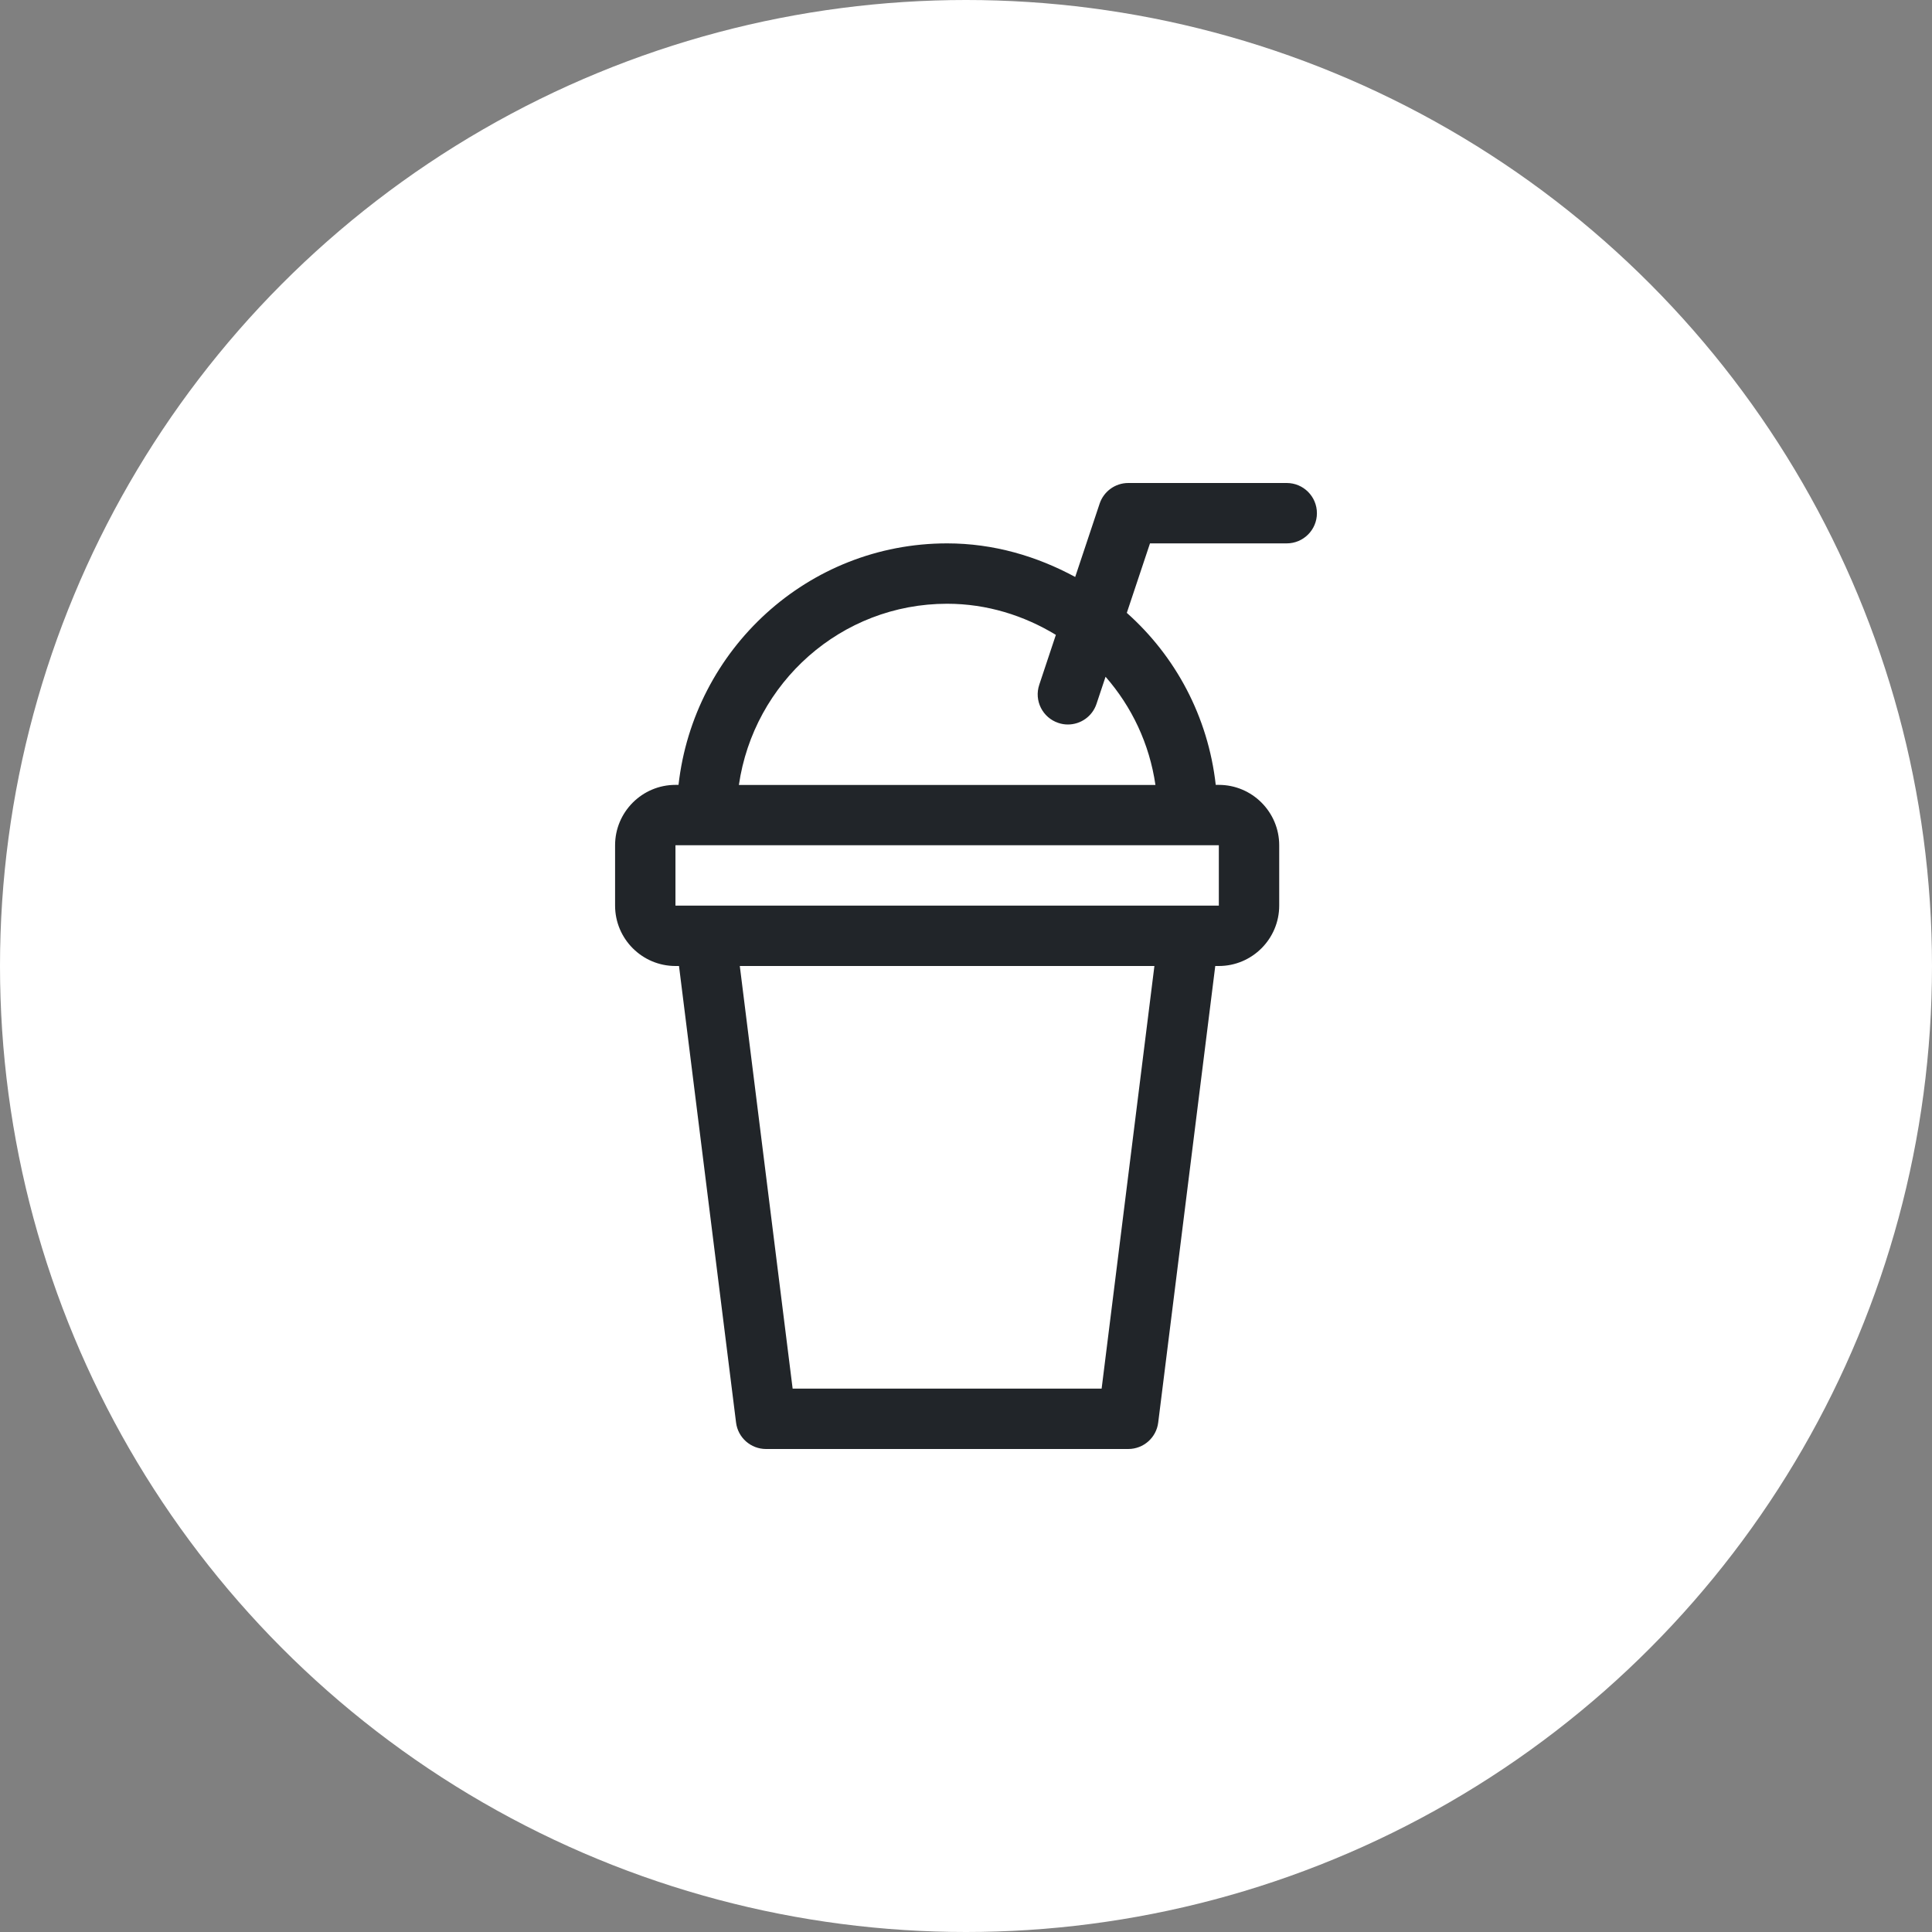
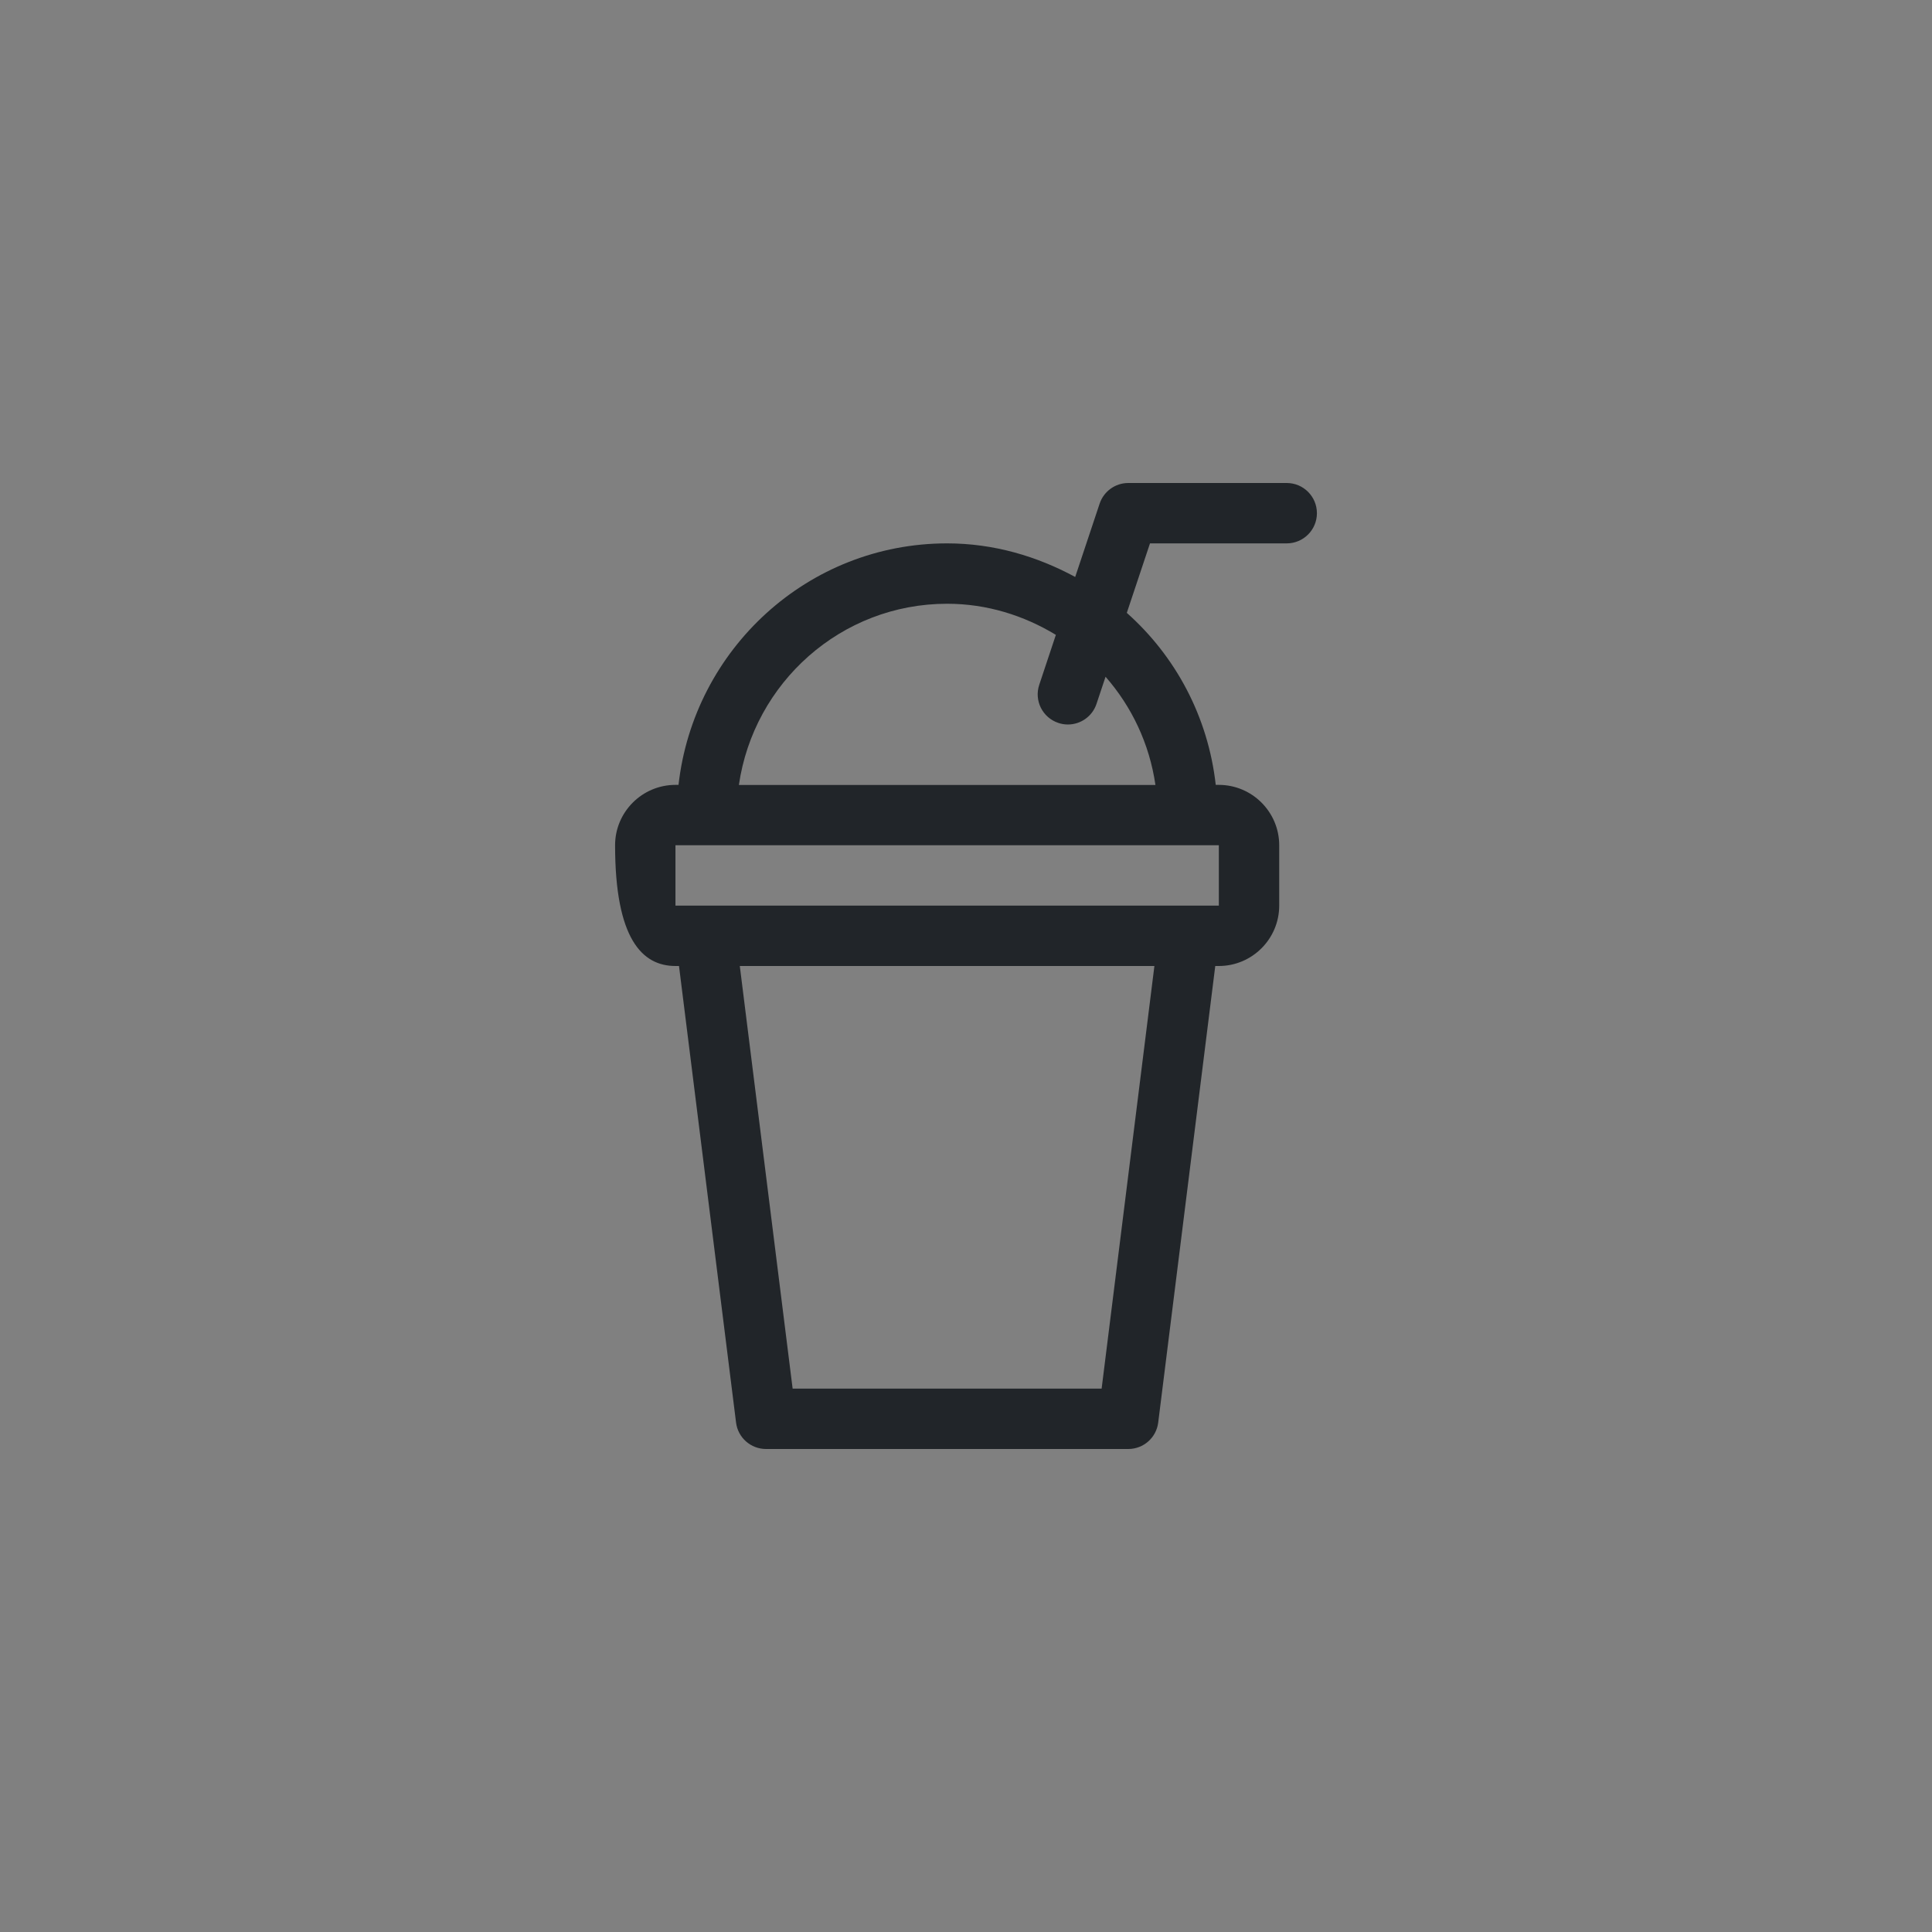
<svg xmlns="http://www.w3.org/2000/svg" width="60" height="60" viewBox="0 0 60 60" fill="none">
  <rect x="0" y="0" width="60" height="60" fill="#808080" stroke="none" />
-   <circle cx="30" cy="30" r="30" fill="white" />
-   <path d="M39.961 15H35.039C34.636 15 34.278 15.259 34.15 15.641L33.391 17.918C32.2 17.274 30.86 16.875 29.414 16.875C25.083 16.875 21.545 20.169 21.072 24.375H20.977C19.943 24.375 19.102 25.217 19.102 26.25V28.125C19.102 29.158 19.943 30 20.977 30H21.087L22.859 44.179C22.917 44.648 23.317 45 23.789 45H35.039C35.512 45 35.911 44.648 35.969 44.179L37.741 30H37.852C38.885 30 39.727 29.158 39.727 28.125V26.25C39.727 25.217 38.885 24.375 37.852 24.375H37.756C37.518 22.254 36.509 20.381 34.994 19.033L35.714 16.875H39.961C40.478 16.875 40.898 16.455 40.898 15.938C40.898 15.42 40.478 15 39.961 15ZM34.212 43.125H24.616L22.975 30H35.851L34.212 43.125ZM37.852 26.25V28.125H20.977V26.25H21.914H36.914H37.852ZM35.883 24.377H22.947C23.407 21.204 26.118 18.75 29.414 18.75C30.653 18.75 31.801 19.116 32.791 19.716L32.275 21.266C32.11 21.758 32.377 22.288 32.868 22.451C32.967 22.485 33.067 22.5 33.164 22.5C33.556 22.5 33.922 22.253 34.053 21.859L34.334 21.017C35.148 21.947 35.697 23.098 35.883 24.377Z" fill="#212529" />
+   <path d="M39.961 15H35.039C34.636 15 34.278 15.259 34.15 15.641L33.391 17.918C32.2 17.274 30.86 16.875 29.414 16.875C25.083 16.875 21.545 20.169 21.072 24.375H20.977C19.943 24.375 19.102 25.217 19.102 26.25C19.102 29.158 19.943 30 20.977 30H21.087L22.859 44.179C22.917 44.648 23.317 45 23.789 45H35.039C35.512 45 35.911 44.648 35.969 44.179L37.741 30H37.852C38.885 30 39.727 29.158 39.727 28.125V26.25C39.727 25.217 38.885 24.375 37.852 24.375H37.756C37.518 22.254 36.509 20.381 34.994 19.033L35.714 16.875H39.961C40.478 16.875 40.898 16.455 40.898 15.938C40.898 15.42 40.478 15 39.961 15ZM34.212 43.125H24.616L22.975 30H35.851L34.212 43.125ZM37.852 26.25V28.125H20.977V26.25H21.914H36.914H37.852ZM35.883 24.377H22.947C23.407 21.204 26.118 18.75 29.414 18.75C30.653 18.75 31.801 19.116 32.791 19.716L32.275 21.266C32.11 21.758 32.377 22.288 32.868 22.451C32.967 22.485 33.067 22.5 33.164 22.5C33.556 22.5 33.922 22.253 34.053 21.859L34.334 21.017C35.148 21.947 35.697 23.098 35.883 24.377Z" fill="#212529" />
</svg>